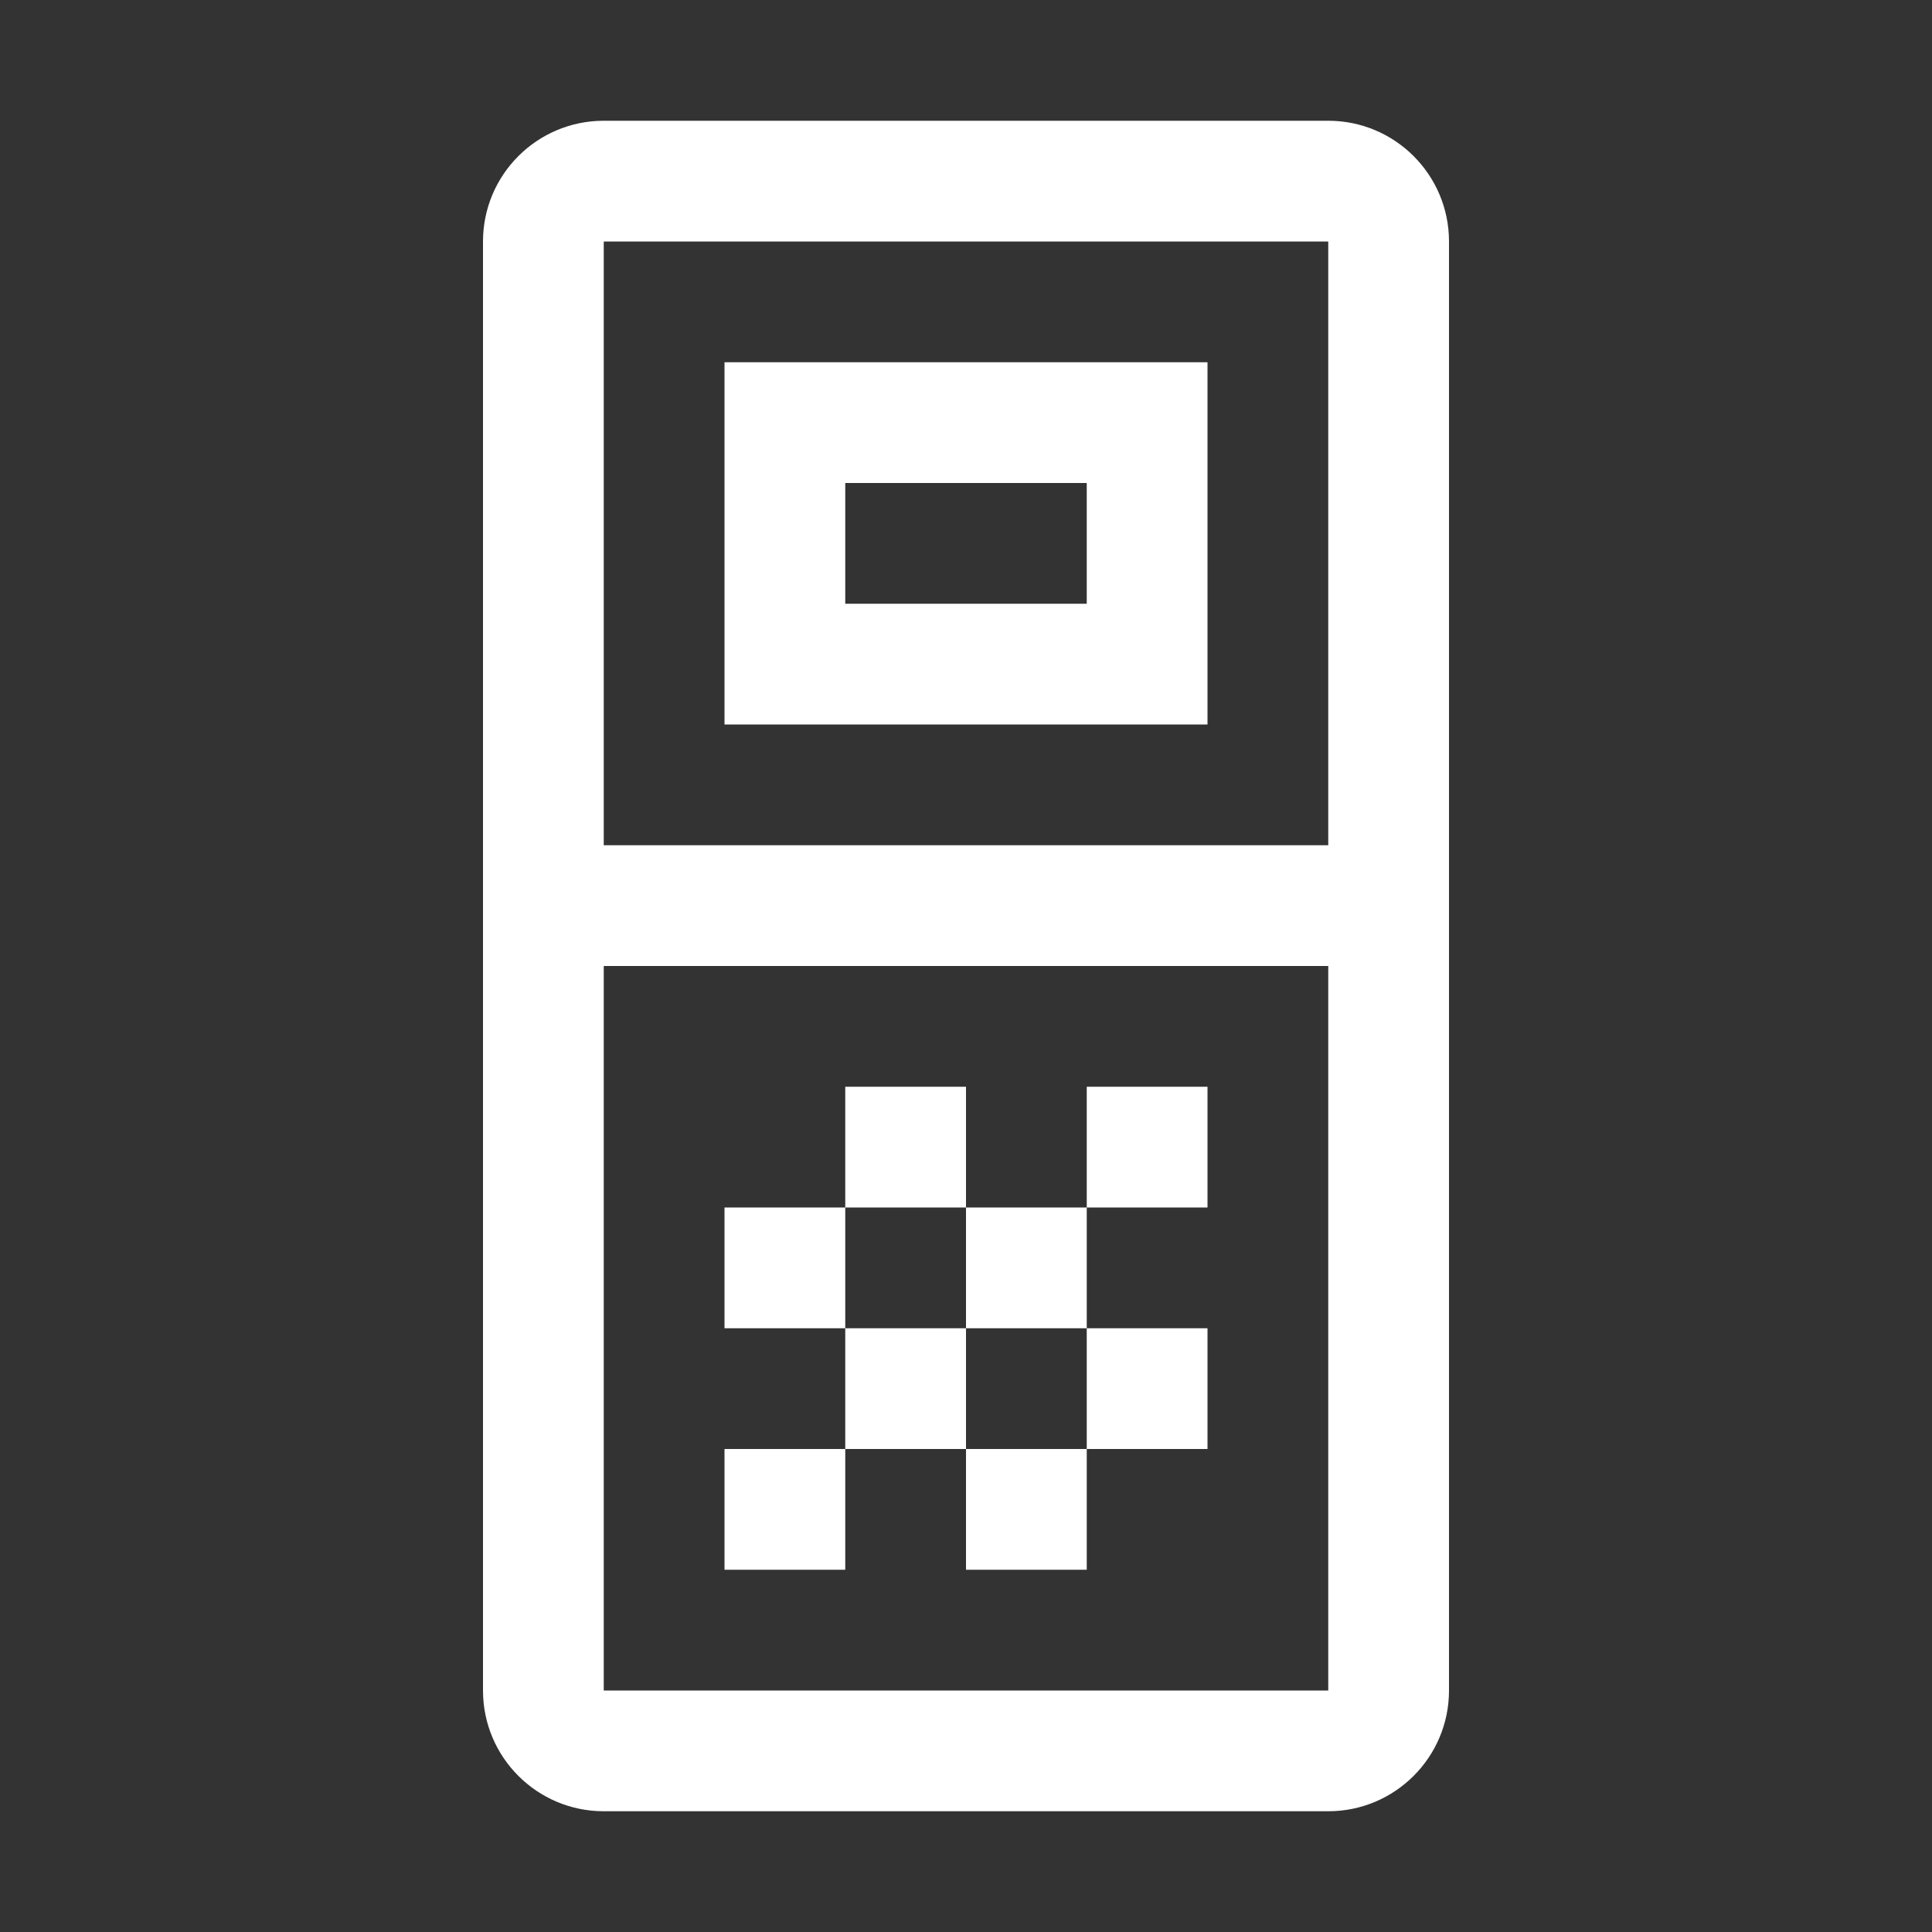
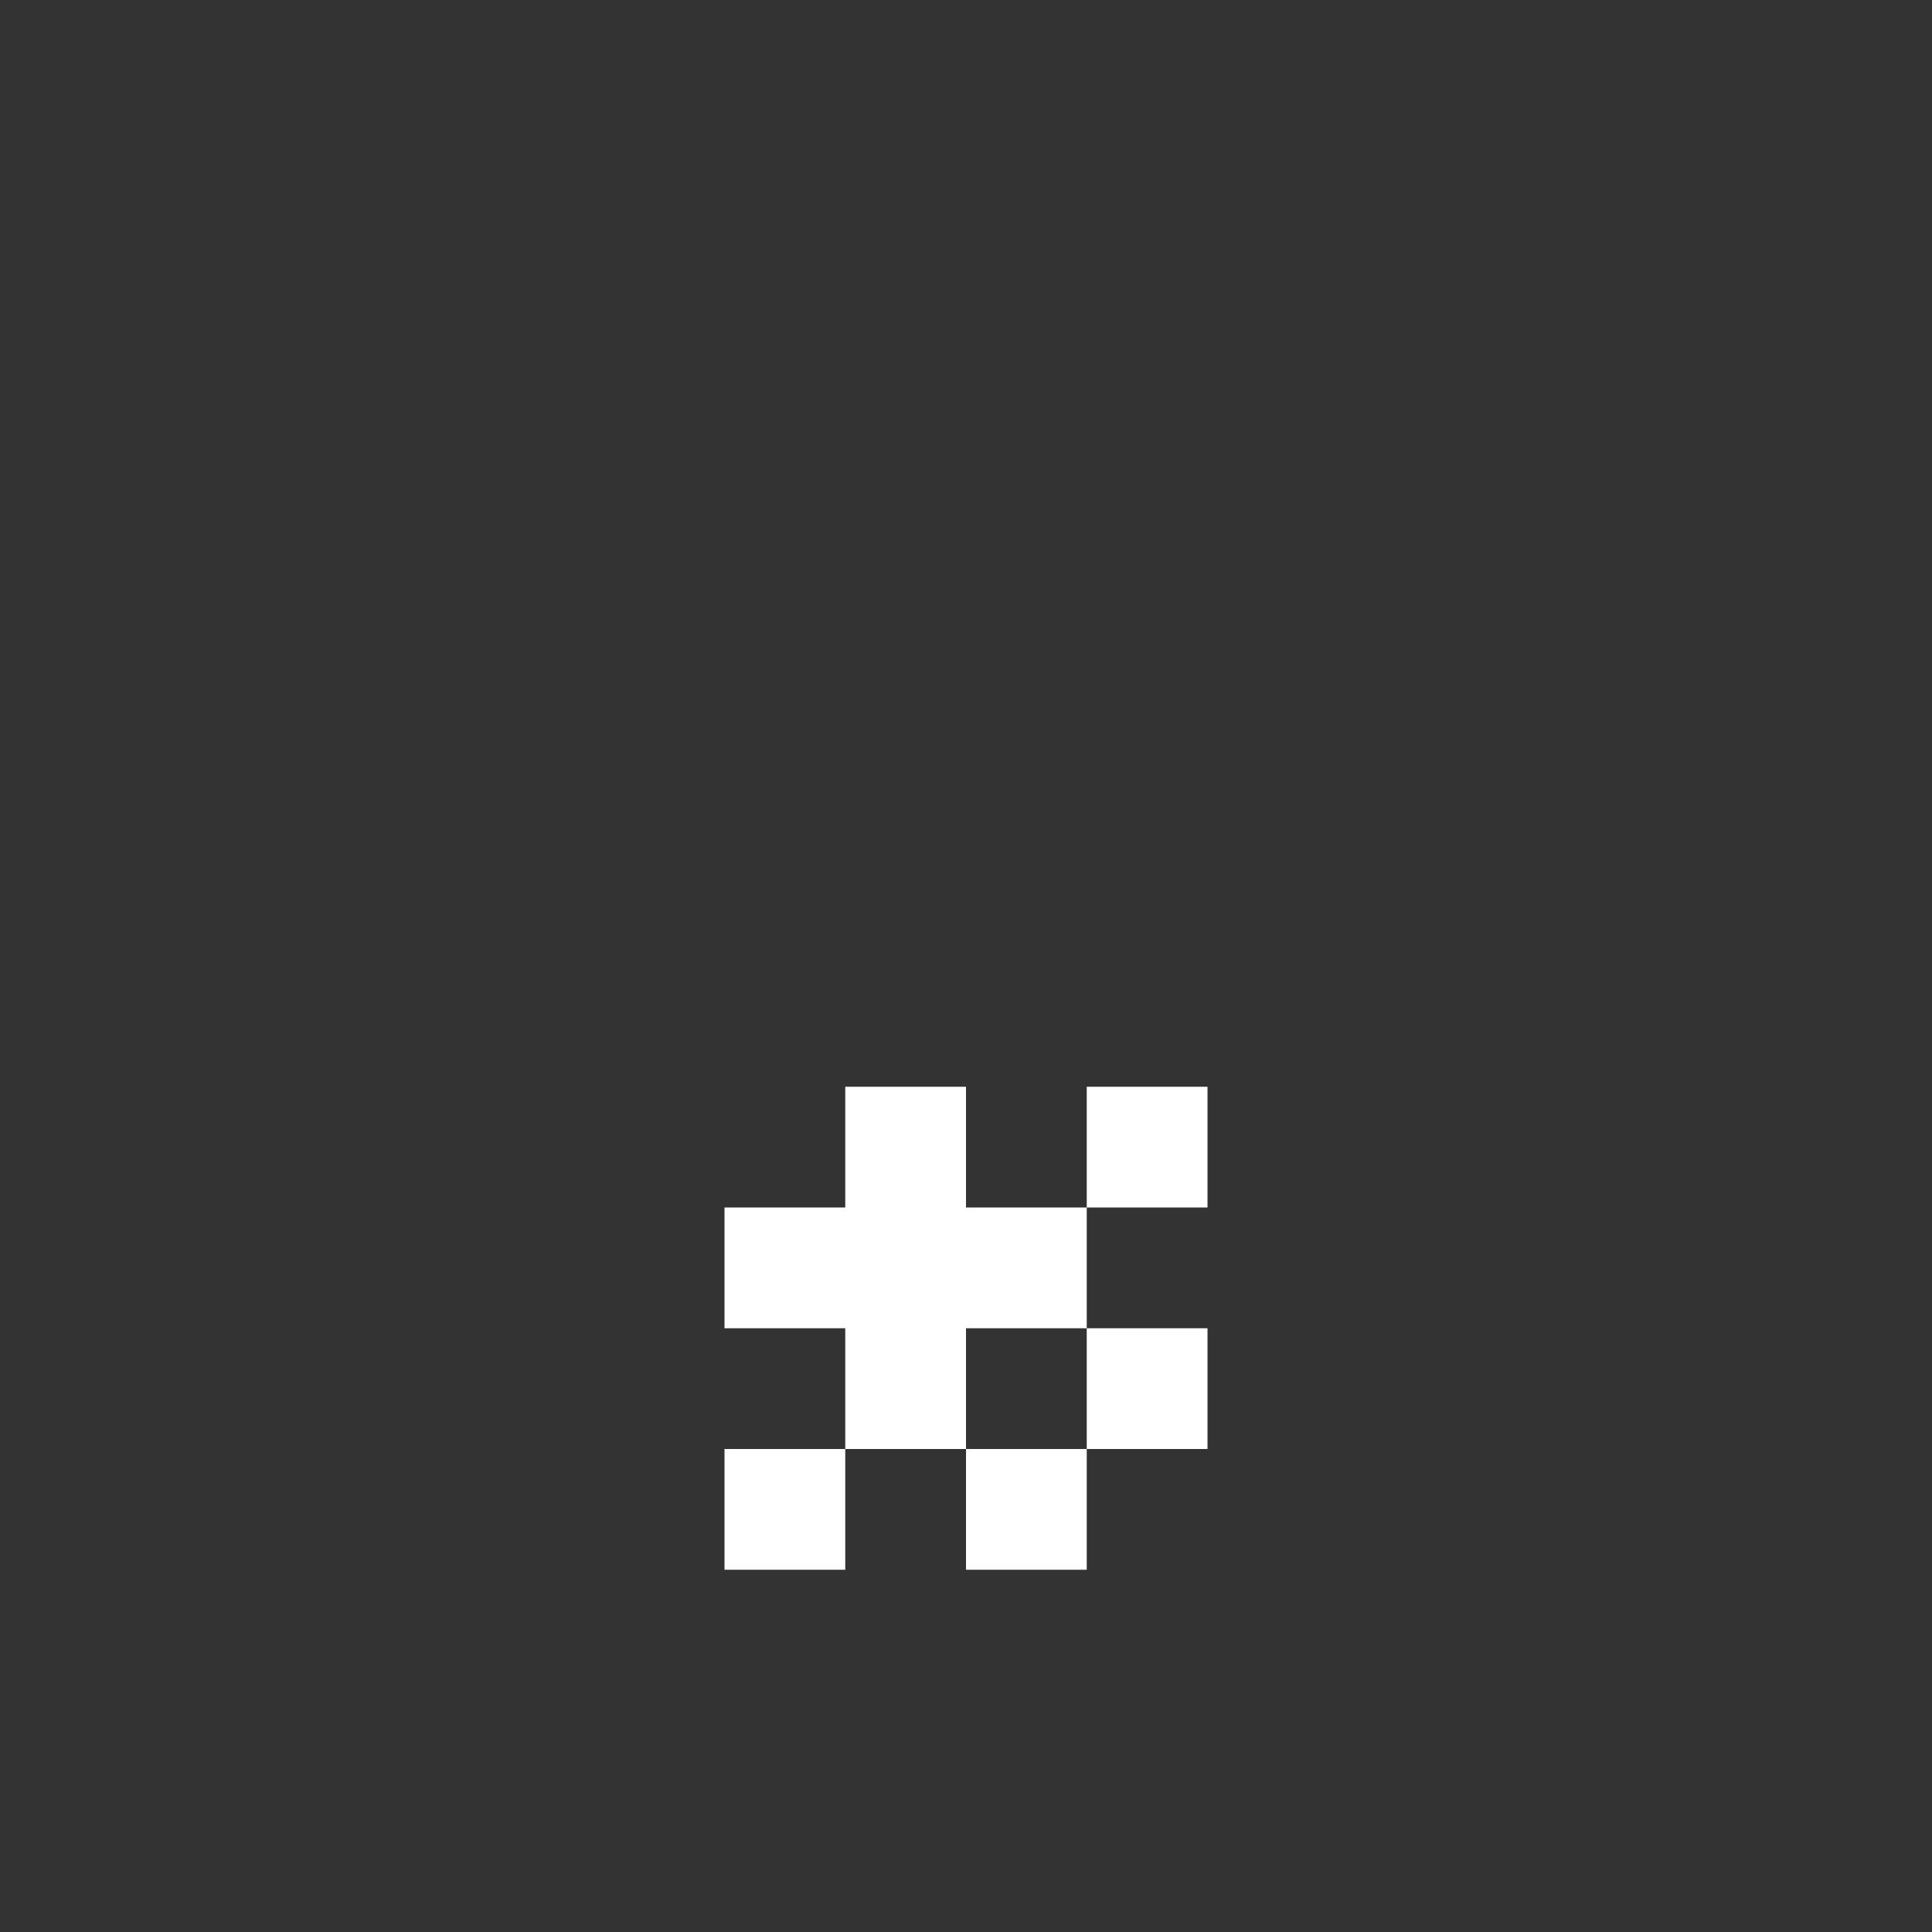
<svg xmlns="http://www.w3.org/2000/svg" width="100" height="100" viewBox="0 0 100 100" fill="none">
  <rect x="0" y="0" width="100" height="100" fill="#333333" stroke="none" />
-   <path fill-rule="evenodd" clip-rule="evenodd" d="M37.5 18.75V37.5H62.5V18.75H37.5ZM56.25 31.25H43.75V25H56.25V31.25Z" fill="white" />
-   <path fill-rule="evenodd" clip-rule="evenodd" d="M31.25 6.25H68.75C72.202 6.25 75 9.048 75 12.5L75 87.5C75 90.952 72.202 93.75 68.75 93.75L31.25 93.75C27.798 93.75 25 90.952 25 87.5V12.5C25 9.048 27.798 6.25 31.25 6.25ZM31.25 87.5H68.75V50H31.25L31.25 87.5ZM68.75 12.5H31.25V43.75H68.75V12.5Z" fill="white" />
-   <path fill-rule="evenodd" clip-rule="evenodd" d="M50 62.5V56.25H43.75V62.5H37.5V68.75H43.75V75H37.5V81.25H43.75V75H50V81.25H56.25V75H62.5V68.75H56.25V62.5H62.5V56.25H56.25V62.5H50ZM50 68.75H43.75V62.5H50V68.75ZM50 68.75H56.25V75H50V68.75Z" fill="white" />
+   <path fill-rule="evenodd" clip-rule="evenodd" d="M50 62.5V56.25H43.75V62.5H37.5V68.75H43.75V75H37.5V81.25H43.75V75H50V81.25H56.25V75H62.5V68.75H56.25V62.5H62.5V56.25H56.25V62.5H50ZH43.75V62.5H50V68.75ZM50 68.75H56.25V75H50V68.75Z" fill="white" />
</svg>